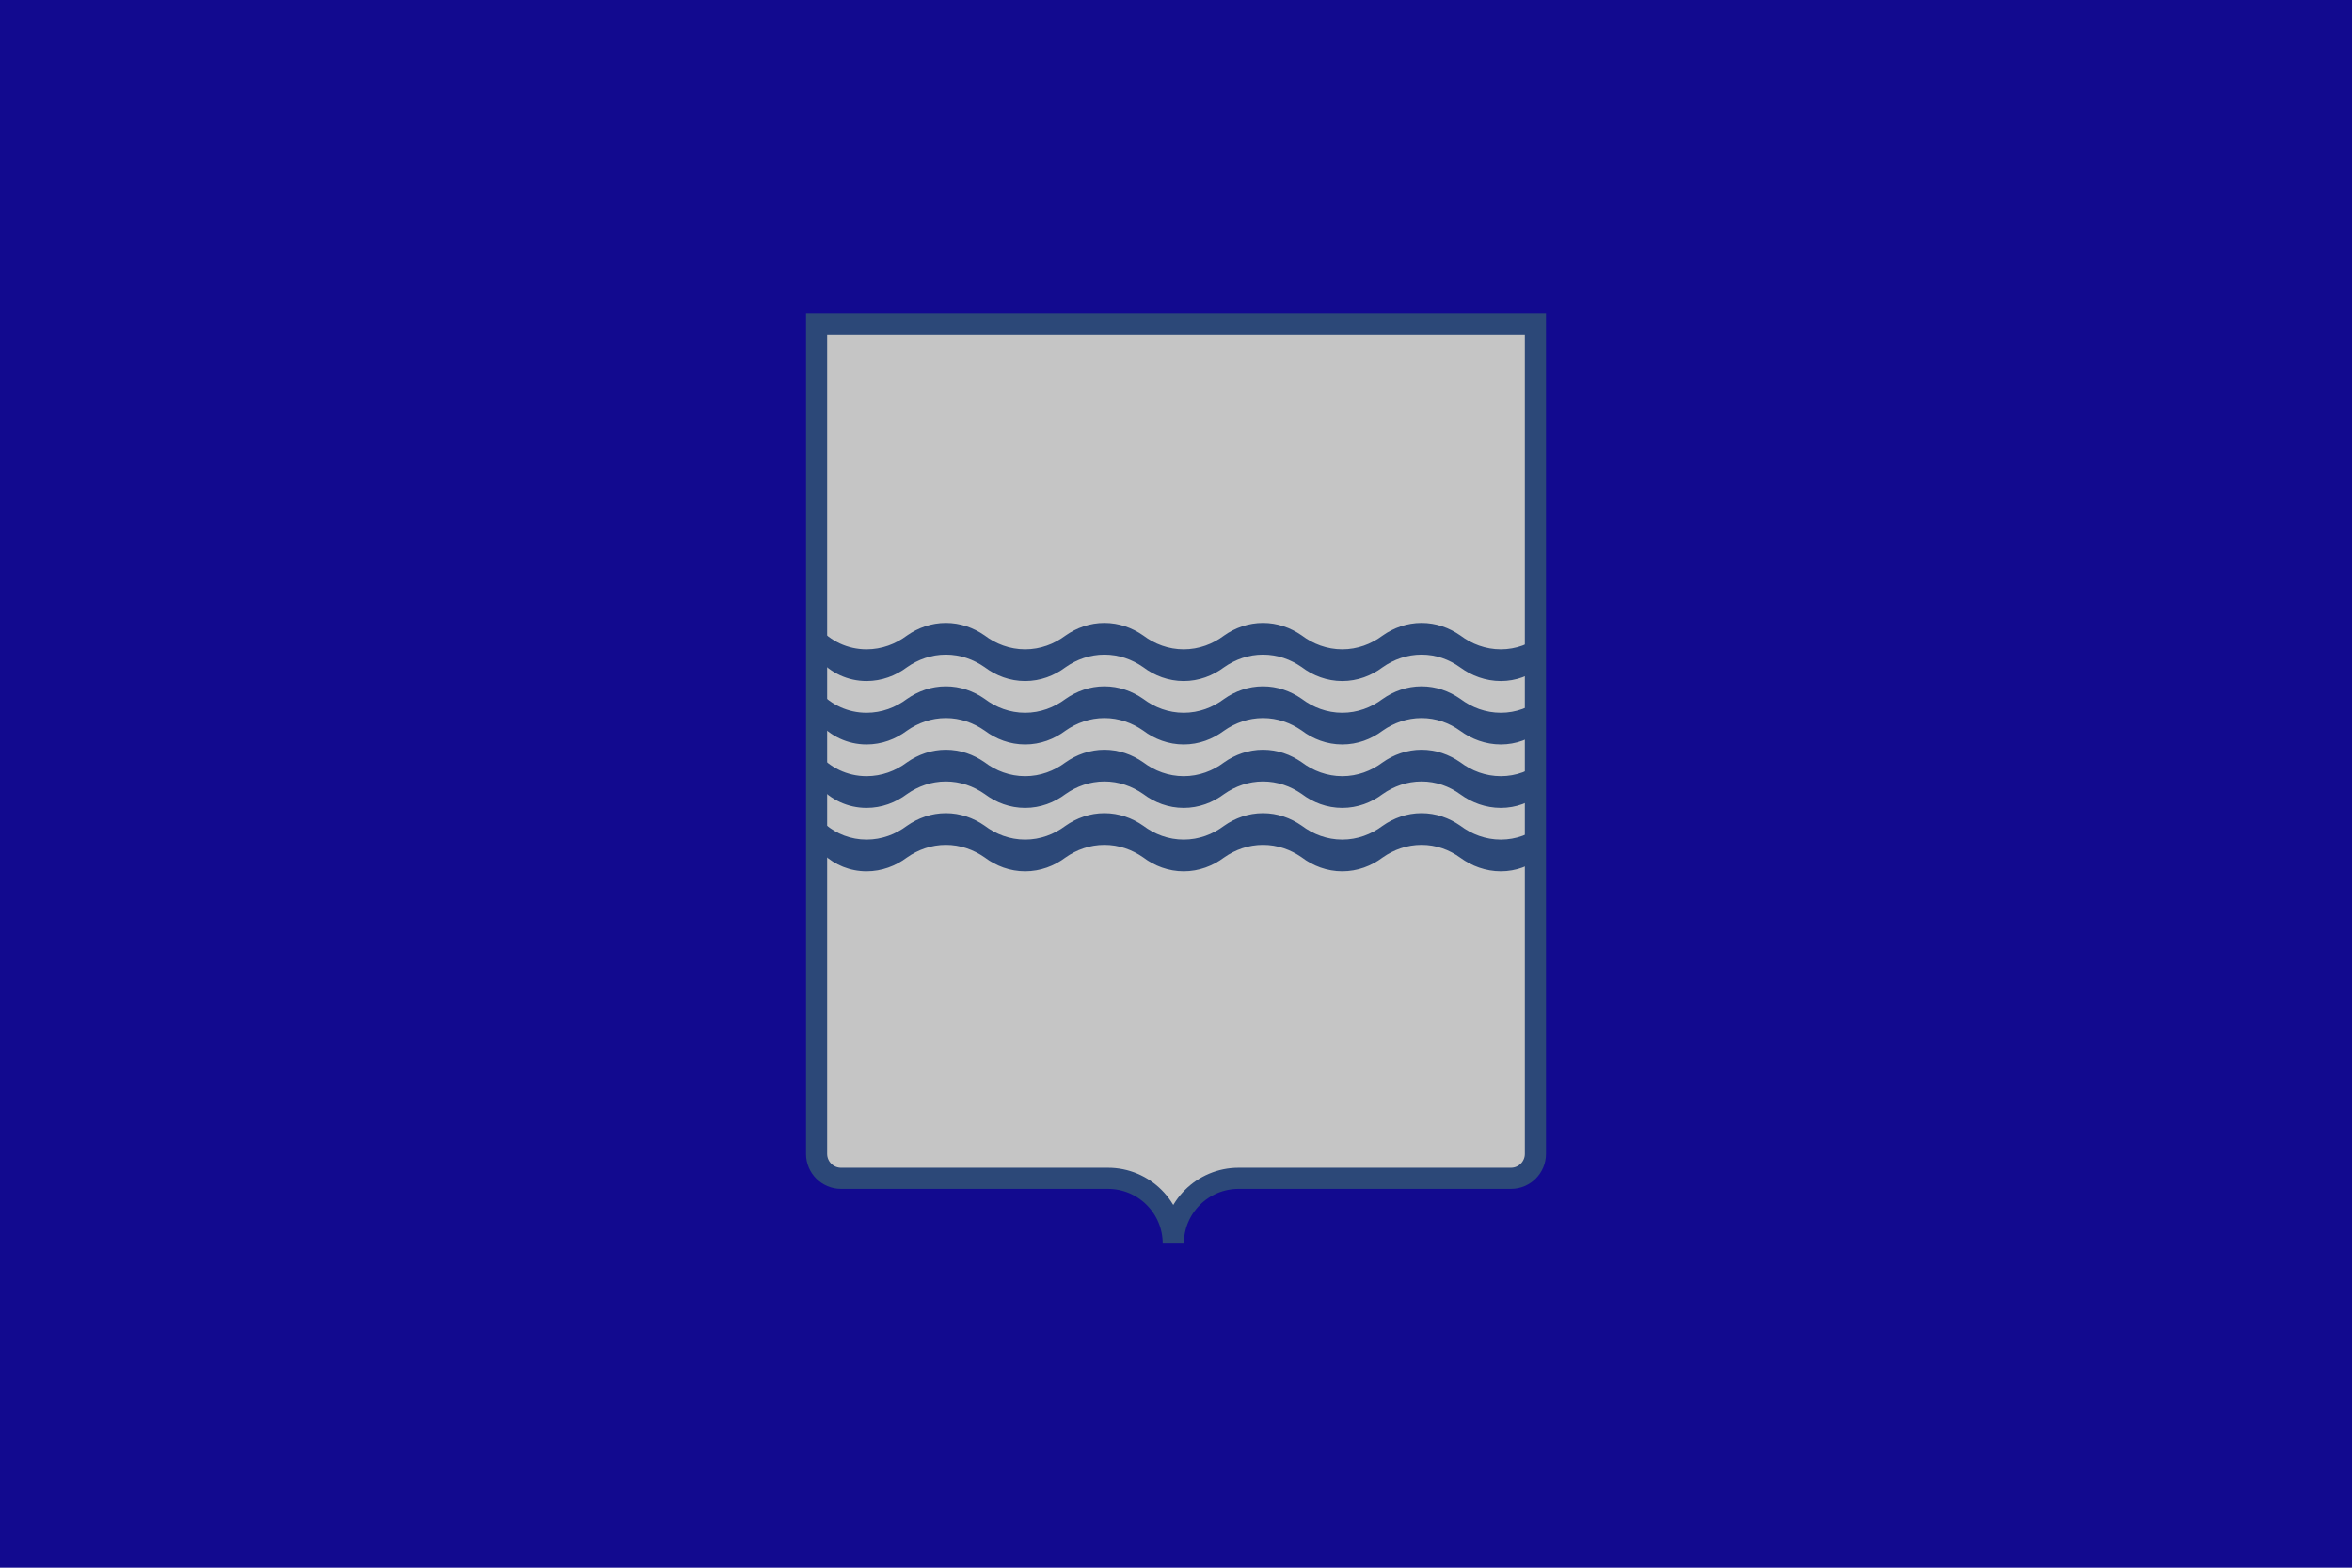
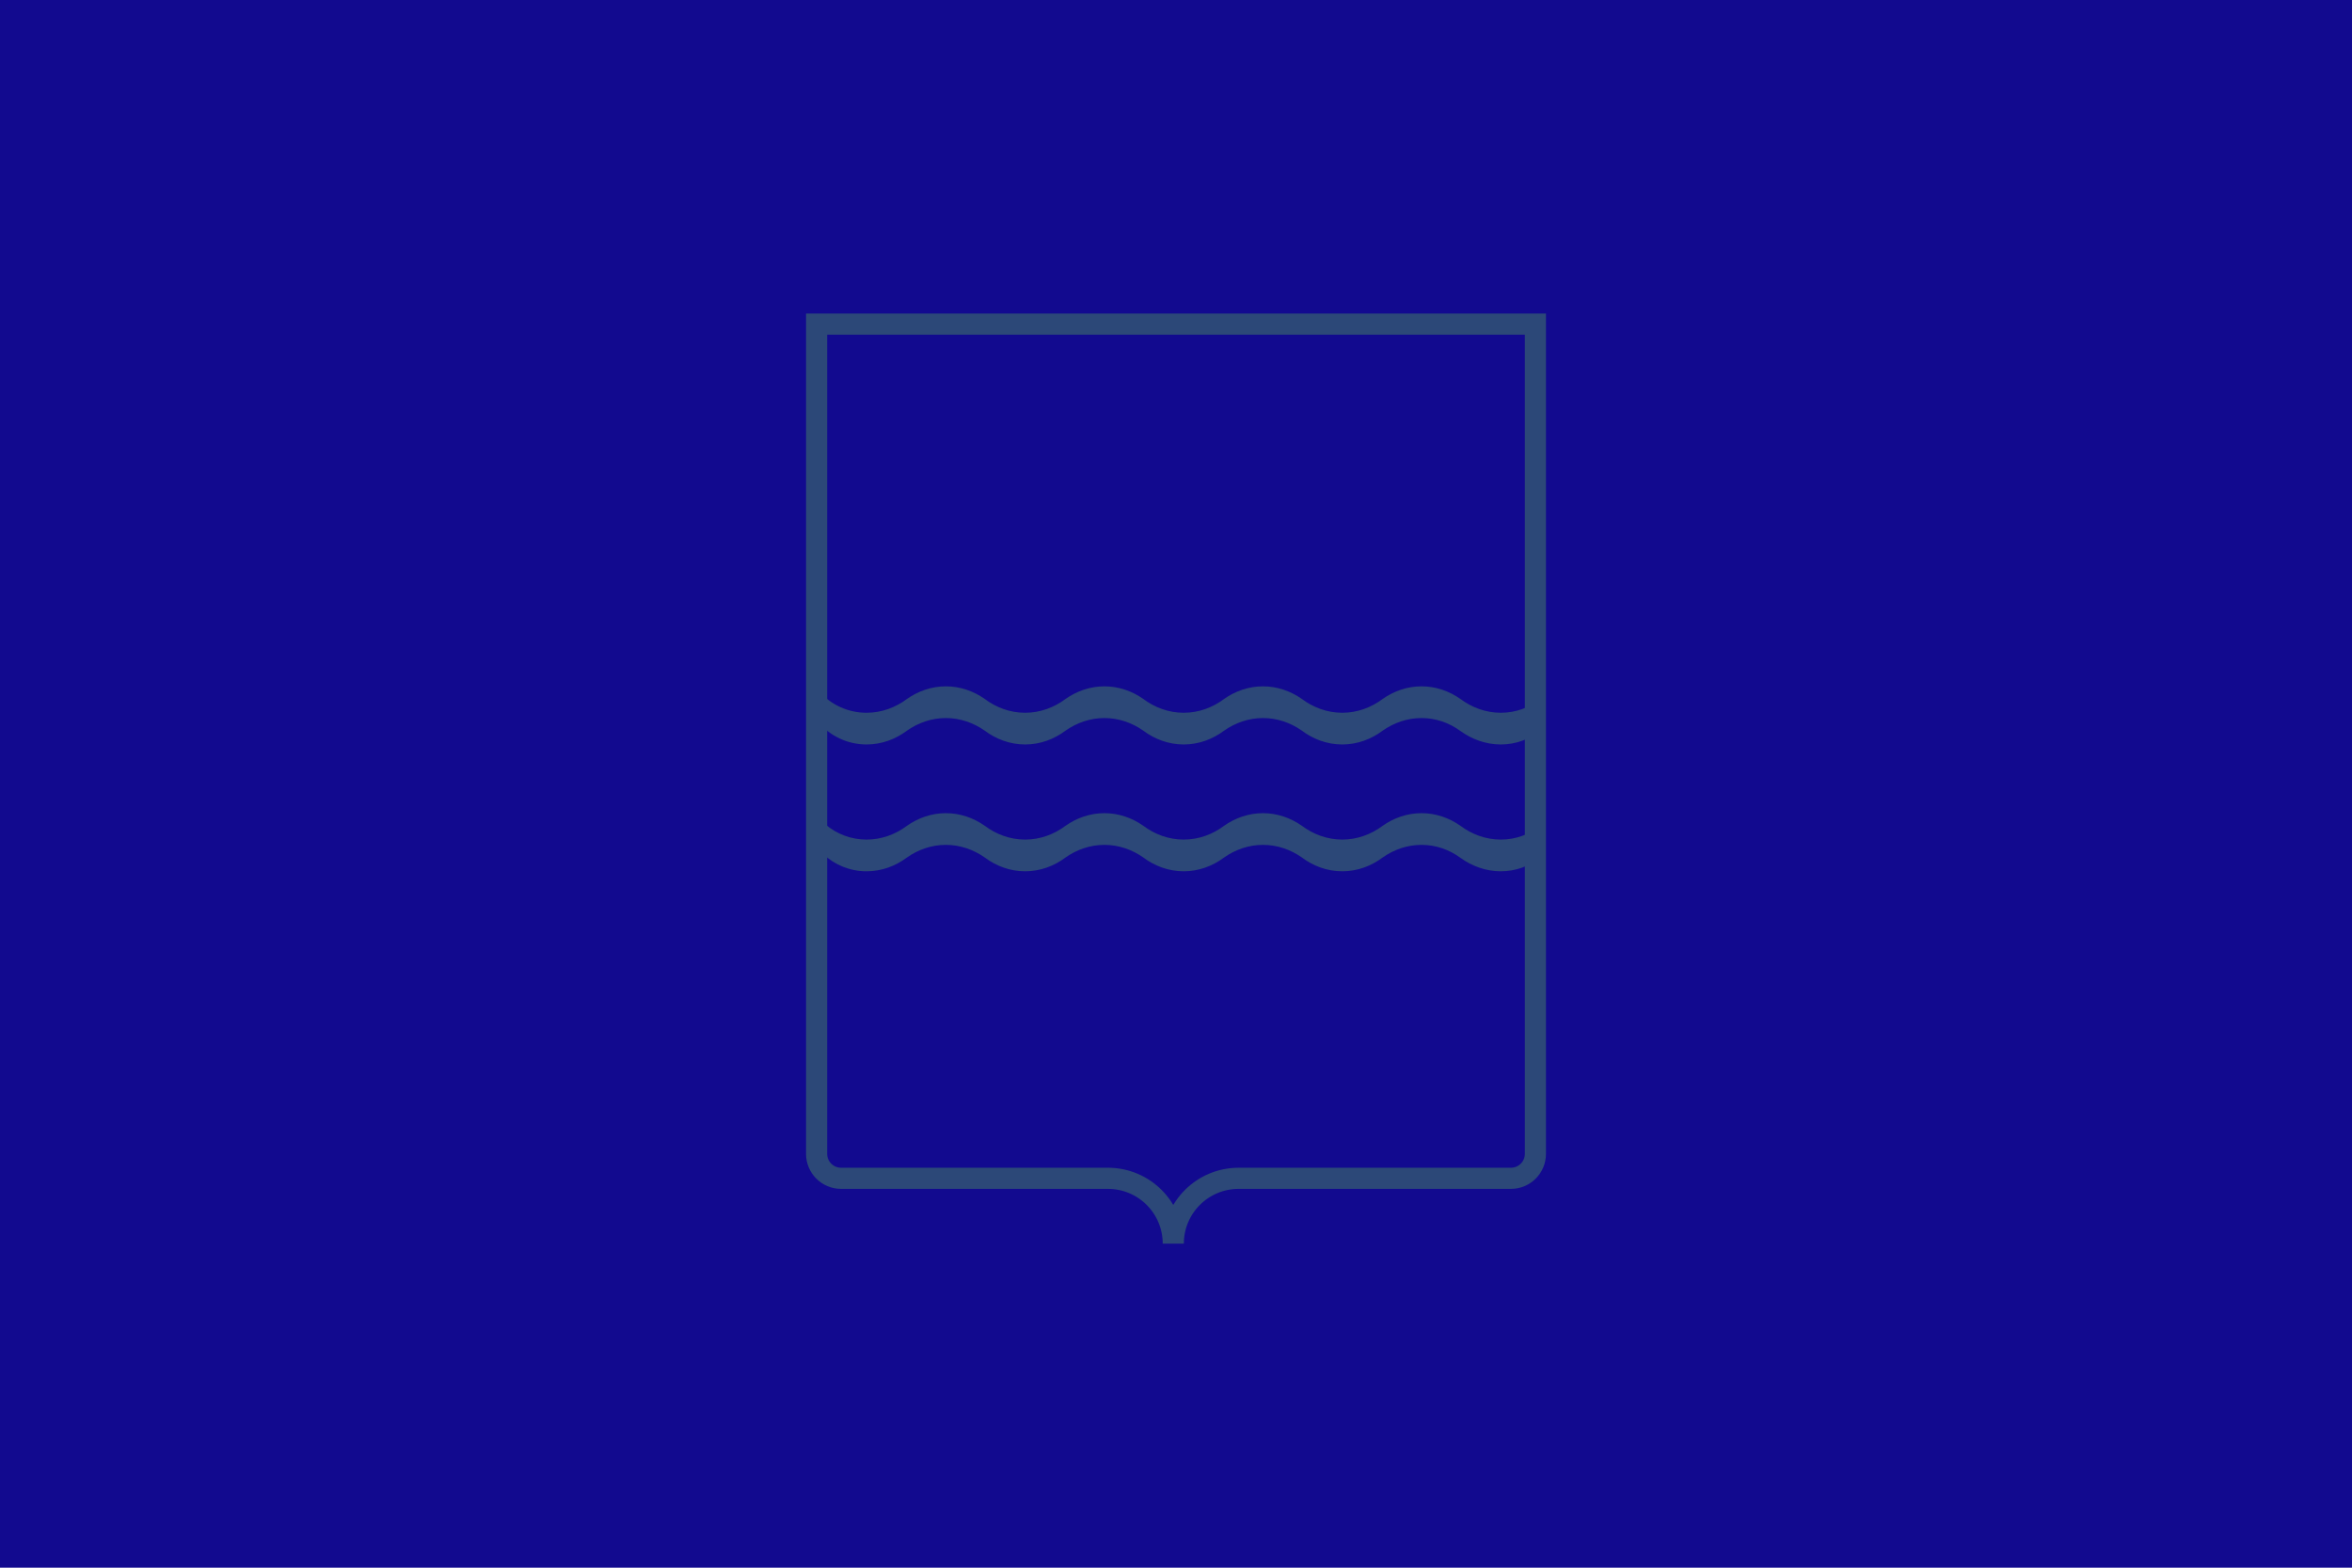
<svg xmlns="http://www.w3.org/2000/svg" xmlns:ns1="http://www.inkscape.org/namespaces/inkscape" xmlns:ns2="http://sodipodi.sourceforge.net/DTD/sodipodi-0.dtd" width="890" height="593.34" id="svg2" version="1.1" ns1:version="0.48.5 r10040" ns2:docname="Bandiera Basilicata.svg">
  <defs id="defs4" />
  <ns2:namedview id="base" pagecolor="#ffffff" bordercolor="#666666" borderopacity="1.0" ns1:pageopacity="0.0" ns1:pageshadow="2" ns1:zoom="0.47507408" ns1:cx="404.03291" ns1:cy="472.49964" ns1:document-units="px" ns1:current-layer="layer1" showgrid="false" ns1:window-width="1920" ns1:window-height="1001" ns1:window-x="-9" ns1:window-y="-9" ns1:window-maximized="1" />
  <g ns1:label="Livello 1" ns1:groupmode="layer" id="layer1" transform="translate(0,-459.022)">
    <rect style="fill:#120a8f;fill-opacity:1;fill-rule:evenodd;stroke:none" id="rect2988" width="890" height="593.333" x="0" y="459.029" />
-     <path ns1:connector-curvature="0" style="fill:#c5c5c5;fill-opacity:1;stroke:none" d="m 581.714,892.147 c 0,5.118 -4.152,9.266 -9.273,9.266 -34.343,0 -68.687,0 -103.03,0 -13.656,0 -24.727,11.063 -24.727,24.71 0,-13.647 -11.071,-24.71 -24.727,-24.71 -32.464,0 -70.557,-10e-5 -100.97,-10e-5 -5.121,0 -9.273,-4.149 -9.273,-9.266 l 2e-5,-314.024 272,0 z" id="path3788-7-4-1-7" ns2:nodetypes="cccccccccc" />
    <path ns1:connector-curvature="0" style="fill:none;stroke:#2c4878;stroke-width:8;stroke-linecap:butt;stroke-linejoin:miter;stroke-miterlimit:4;stroke-opacity:1;stroke-dasharray:none;stroke-dashoffset:0" d="m 581,895.719 c 0,5.118 -4.152,9.266 -9.273,9.266 -34.343,0 -68.687,0 -103.03,0 -13.656,0 -24.727,11.063 -24.727,24.71 0,-13.647 -11.071,-24.71 -24.727,-24.71 -32.464,1e-4 -70.557,0 -100.97,0 -5.121,0 -9.273,-4.149 -9.273,-9.266 l 2e-5,-314.024 272,0 z" id="path3788-7-4-7" ns2:nodetypes="cccccccccc" />
    <path ns2:nodetypes="cscscscscscscscscsccscscscscscscscscscc" ns1:connector-curvature="0" id="path4208-9" d="m 583.055,771.405 c -4.131,3.363 -9.402,5.38 -15.144,5.38 -5.746,0 -11.02,-2.019 -15.331,-5.261 -4.206,-2.928 -9.226,-4.739 -14.669,-4.739 -5.509,0 -10.585,1.856 -14.77,4.819 -4.258,3.181 -9.51,5.181 -15.23,5.181 -5.757,0 -11.04,-2.027 -15.35,-5.275 -4.198,-2.917 -9.213,-4.725 -14.65,-4.725 -5.511,0 -10.589,1.858 -14.743,4.796 -4.235,3.184 -9.51,5.204 -15.257,5.204 -5.755,0 -11.037,-2.026 -15.31,-5.245 -4.175,-2.924 -9.219,-4.755 -14.69,-4.755 -5.488,0 -10.545,1.842 -14.747,4.801 -4.283,3.199 -9.534,5.199 -15.253,5.199 -5.785,0 -11.092,-2.047 -15.374,-5.295 -4.164,-2.893 -9.183,-4.705 -14.626,-4.705 -5.482,0 -10.534,1.838 -14.728,4.785 -4.28,3.206 -9.542,5.215 -15.272,5.215 -5.952,0 -11.398,-2.167 -15.592,-5.754 l -0.651,11.423 c 4.274,3.931 9.978,6.331 16.243,6.331 5.732,0 10.995,-2.009 15.258,-5.204 4.182,-2.949 9.246,-4.796 14.742,-4.796 5.447,0 10.47,1.815 14.681,4.749 4.312,3.237 9.58,5.251 15.319,5.251 5.751,0 11.03,-2.023 15.29,-5.229 4.169,-2.93 9.224,-4.771 14.71,-4.771 5.458,0 10.491,1.822 14.667,4.737 4.281,3.232 9.57,5.263 15.333,5.263 5.72,0 10.972,-2.001 15.277,-5.218 4.217,-2.955 9.257,-4.782 14.723,-4.782 5.444,0 10.464,1.812 14.614,4.694 4.271,3.25 9.589,5.306 15.387,5.306 5.739,0 11.007,-2.014 15.274,-5.216 4.18,-2.942 9.238,-4.784 14.726,-4.784 5.446,0 10.469,1.814 14.701,4.889 4.232,3.074 9.528,5.111 15.299,5.111 5.734,0 10.999,-2.011 15.127,-5.366 z" style="fill:#2c4878;fill-opacity:1;stroke:none" />
-     <path ns2:nodetypes="cscscscscscscscscsccscscscscscscscscscc" ns1:connector-curvature="0" id="path4210-3" d="m 583.055,747.405 c -4.131,3.363 -9.402,5.38 -15.144,5.38 -5.746,0 -11.02,-2.019 -15.331,-5.261 -4.206,-2.928 -9.226,-4.739 -14.669,-4.739 -5.509,0 -10.585,1.856 -14.77,4.819 -4.258,3.181 -9.51,5.181 -15.23,5.181 -5.757,0 -11.04,-2.027 -15.35,-5.275 -4.198,-2.917 -9.213,-4.725 -14.65,-4.725 -5.511,0 -10.589,1.858 -14.743,4.796 -4.235,3.184 -9.51,5.204 -15.257,5.204 -5.755,0 -11.037,-2.026 -15.31,-5.245 -4.175,-2.924 -9.219,-4.755 -14.69,-4.755 -5.488,0 -10.545,1.842 -14.747,4.801 -4.283,3.199 -9.534,5.199 -15.253,5.199 -5.785,0 -11.092,-2.047 -15.374,-5.295 -4.164,-2.893 -9.183,-4.705 -14.626,-4.705 -5.482,0 -10.534,1.838 -14.728,4.785 -4.28,3.206 -9.542,5.215 -15.272,5.215 -7.381,0 -13.984,-3.332 -18.387,-8.574 l 0.335,12.391 c 4.399,5.016 10.855,8.184 18.052,8.184 5.732,0 10.995,-2.009 15.258,-5.204 4.182,-2.949 9.246,-4.796 14.742,-4.796 5.447,0 10.47,1.815 14.681,4.749 4.312,3.237 9.58,5.251 15.319,5.251 5.751,0 11.03,-2.023 15.29,-5.229 4.169,-2.93 9.224,-4.771 14.71,-4.771 5.458,0 10.491,1.822 14.667,4.737 4.281,3.232 9.57,5.263 15.333,5.263 5.72,0 10.972,-2.001 15.277,-5.218 4.217,-2.955 9.257,-4.782 14.723,-4.782 5.444,0 10.464,1.812 14.614,4.694 4.271,3.25 9.589,5.306 15.387,5.306 5.739,0 11.007,-2.014 15.274,-5.216 4.18,-2.942 9.238,-4.784 14.726,-4.784 5.446,0 10.469,1.814 14.701,4.889 4.232,3.074 9.528,5.111 15.299,5.111 5.734,0 10.999,-2.011 15.127,-5.366 z" style="fill:#2c4878;fill-opacity:1;stroke:none" />
    <path style="fill:#2c4878;fill-opacity:1;stroke:none" d="m 583.055,723.405 c -4.131,3.363 -9.402,5.38 -15.144,5.38 -5.746,0 -11.02,-2.019 -15.331,-5.261 -4.206,-2.928 -9.226,-4.739 -14.669,-4.739 -5.509,0 -10.585,1.856 -14.77,4.819 -4.258,3.181 -9.51,5.181 -15.23,5.181 -5.757,0 -11.04,-2.027 -15.35,-5.275 -4.198,-2.917 -9.213,-4.725 -14.65,-4.725 -5.511,0 -10.589,1.858 -14.743,4.796 -4.235,3.184 -9.51,5.204 -15.257,5.204 -5.755,0 -11.037,-2.026 -15.31,-5.245 -4.175,-2.924 -9.219,-4.755 -14.69,-4.755 -5.488,0 -10.545,1.842 -14.747,4.801 -4.283,3.199 -9.534,5.199 -15.253,5.199 -5.785,0 -11.092,-2.047 -15.374,-5.295 -4.164,-2.893 -9.183,-4.705 -14.626,-4.705 -5.482,0 -10.534,1.838 -14.728,4.785 -4.28,3.206 -9.542,5.215 -15.272,5.215 -7.028,0 -13.35,-3.021 -17.74,-7.835 l -0.416,11.531 c 4.401,5.086 10.903,8.303 18.156,8.303 5.732,0 10.995,-2.009 15.258,-5.204 4.182,-2.949 9.246,-4.796 14.742,-4.796 5.447,0 10.47,1.815 14.681,4.749 4.312,3.237 9.58,5.251 15.319,5.251 5.751,0 11.03,-2.023 15.29,-5.229 4.169,-2.93 9.224,-4.771 14.71,-4.771 5.458,0 10.491,1.822 14.667,4.737 4.281,3.232 9.57,5.263 15.333,5.263 5.72,0 10.972,-2.001 15.277,-5.218 4.217,-2.955 9.257,-4.782 14.723,-4.782 5.444,0 10.464,1.812 14.614,4.694 4.271,3.25 9.589,5.306 15.387,5.306 5.739,0 11.007,-2.014 15.274,-5.216 4.18,-2.942 9.238,-4.784 14.726,-4.784 5.446,0 10.469,1.814 14.701,4.889 4.232,3.074 9.528,5.111 15.299,5.111 5.734,0 10.999,-2.011 15.127,-5.366 z" id="path3786-8-1-7-3-1" ns1:connector-curvature="0" ns2:nodetypes="cscscscscscscscscsccscscscscscscscscscc" />
-     <path style="fill:#2c4878;fill-opacity:1;stroke:none" d="m 583.055,699.405 c -4.131,3.363 -9.402,5.38 -15.144,5.38 -5.746,0 -11.02,-2.019 -15.331,-5.261 -4.206,-2.928 -9.226,-4.739 -14.669,-4.739 -5.509,0 -10.585,1.856 -14.77,4.819 -4.258,3.181 -9.51,5.181 -15.23,5.181 -5.757,0 -11.04,-2.027 -15.35,-5.275 -4.198,-2.917 -9.213,-4.725 -14.65,-4.725 -5.511,0 -10.589,1.858 -14.743,4.796 -4.235,3.184 -9.51,5.204 -15.257,5.204 -5.755,0 -11.037,-2.026 -15.31,-5.245 -4.175,-2.924 -9.219,-4.755 -14.69,-4.755 -5.488,0 -10.545,1.842 -14.747,4.801 -4.283,3.199 -9.534,5.199 -15.253,5.199 -5.785,0 -11.092,-2.047 -15.374,-5.295 -4.164,-2.893 -9.183,-4.705 -14.626,-4.705 -5.482,0 -10.534,1.838 -14.728,4.785 -4.28,3.206 -9.542,5.215 -15.272,5.215 -7.194,0 -13.65,-3.166 -18.048,-8.18 l 0.053,12.061 c 4.398,4.979 10.83,8.119 17.995,8.119 5.732,0 10.995,-2.009 15.258,-5.204 4.182,-2.949 9.246,-4.796 14.742,-4.796 5.447,0 10.47,1.815 14.681,4.749 4.312,3.237 9.58,5.251 15.319,5.251 5.751,0 11.03,-2.023 15.29,-5.229 4.169,-2.93 9.224,-4.771 14.71,-4.771 5.458,0 10.491,1.822 14.667,4.737 4.281,3.232 9.57,5.263 15.333,5.263 5.72,0 10.972,-2.001 15.277,-5.218 4.217,-2.955 9.257,-4.782 14.723,-4.782 5.444,0 10.464,1.812 14.614,4.694 4.271,3.25 9.589,5.306 15.387,5.306 5.739,0 11.007,-2.014 15.274,-5.216 4.18,-2.942 9.238,-4.784 14.726,-4.784 5.446,0 10.469,1.814 14.701,4.889 4.232,3.074 9.528,5.111 15.299,5.111 5.734,0 10.999,-2.011 15.127,-5.366 z" id="path3786-8-1-7-2-3-9" ns1:connector-curvature="0" ns2:nodetypes="cscscscscscscscscsccscscscscscscscscscc" />
  </g>
</svg>